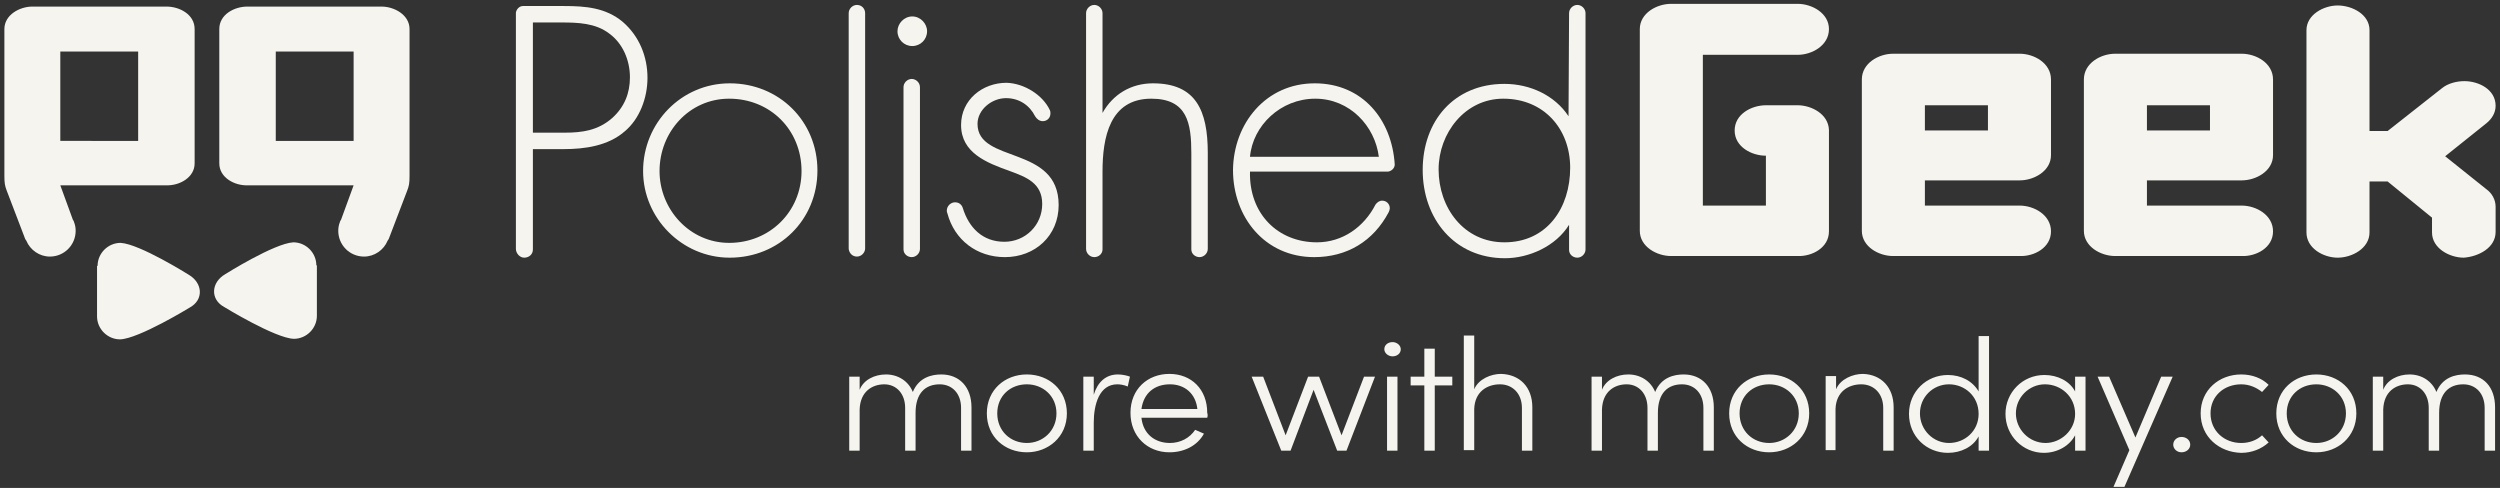
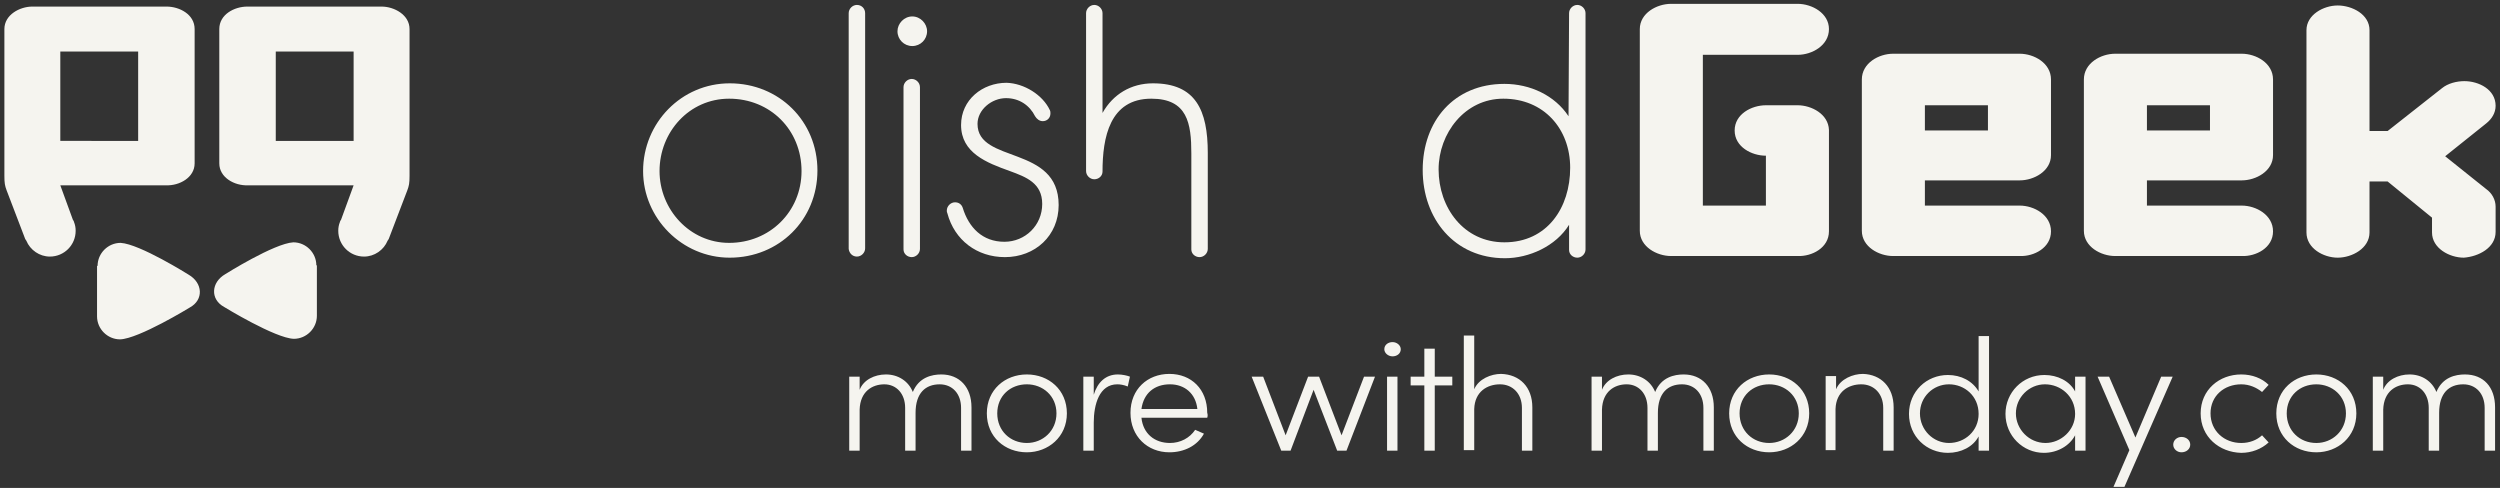
<svg xmlns="http://www.w3.org/2000/svg" width="456" height="89" fill="none" viewBox="0 0 456 89">
  <rect x="0" y="0" width="456" height="89" fill="#333333" stroke="none" />
  <path fill="#F5F4EF" fill-rule="evenodd" d="M333.6 42.2V23.7c-.1-2.9-3.2-4.5-5.7-4.5h-5.8c-2.6 0-5.7 1.6-5.7 4.6s3.1 4.6 5.7 4.6v9.1h-11.5V10h17.3c2.6 0 5.7-1.7 5.7-4.7 0-2.9-3.1-4.6-5.7-4.6h-23.1c-2.6 0-5.7 1.7-5.7 4.6v36.8c0 2.9 3.1 4.6 5.7 4.6h23.1c2.6.1 5.7-1.5 5.7-4.5m40.5 0c0-3-3.1-4.7-5.7-4.7h-17.3v-4.6h17.3c2.6 0 5.7-1.7 5.7-4.6V14.5c0-3-3.1-4.7-5.7-4.7h-23.1c-2.6 0-5.7 1.7-5.7 4.7v27.6c0 2.9 3.1 4.6 5.7 4.6h23.1c2.6.1 5.7-1.5 5.7-4.5m-11.5-18.4h-11.5v-4.6h11.5zm52 18.4c0-3-3.1-4.7-5.7-4.7h-17.3v-4.6h17.3c2.6 0 5.7-1.7 5.7-4.6V14.5c0-3-3.1-4.7-5.7-4.7h-23.1c-2.6 0-5.7 1.7-5.7 4.7v27.6c0 2.9 3.1 4.6 5.7 4.6h23.1c2.6.1 5.7-1.5 5.7-4.5m-11.5-18.4h-11.5v-4.6h11.5zm52.099 18.5v-4.6c0-1.3-.7-2.5-1.7-3.2l-7.5-6 7.5-6c1-.8 1.7-1.9 1.7-3.2 0-3-3.1-4.5-5.7-4.5-1.4 0-3 .4-4.1 1.3l-9.9 7.8h-3.3V5.5c0-2.9-3.2-4.5-5.8-4.5s-5.7 1.7-5.7 4.5v36.9c0 2.9 3.1 4.6 5.7 4.6s5.8-1.7 5.8-4.6v-9.3h3.3l8.1 6.6v2.7c0 2.9 3.2 4.6 5.8 4.6 2.7-.2 5.8-1.8 5.8-4.7M133.1 15.2c-8.8 0-15.8 7.2-15.8 16 0 8.6 7.1 15.8 15.8 15.8 9 0 16-6.9 16-15.9s-7-15.9-16-15.9M133 18c7.5 0 13.2 5.7 13.2 13.2 0 7.4-5.8 13.1-13.2 13.1-7.2 0-12.7-6.1-12.7-13.1 0-7.1 5.4-13.2 12.7-13.2m33.399-15c-1.5 0-2.7 1.3-2.7 2.7 0 1.5 1.2 2.7 2.7 2.7s2.7-1.2 2.7-2.7c0-1.4-1.2-2.7-2.7-2.7" clip-rule="evenodd" />
-   <path fill="#F5F4EF" d="M94.1 45.4V2.3c.1-.6.6-1.2 1.3-1.2h7.5c3.9 0 7.6.3 10.7 2.9 3 2.6 4.5 6.3 4.5 10.2 0 3.6-1.4 7.5-4.2 9.8-3 2.6-7.2 3.2-11.1 3.2h-5.6v18.3c0 .9-.7 1.5-1.6 1.5-.8 0-1.5-.8-1.5-1.6m3.2-21.2h5.7c3.2 0 6.1-.4 8.7-2.7 2.2-2 3.2-4.5 3.2-7.4 0-3.1-1.3-6.2-3.8-8-2.5-1.9-5.7-2-8.7-2h-5.2v20.1z" />
-   <path fill="#F5F4EF" fill-rule="evenodd" d="M239.799 15.2c8.8 0 14.1 6.7 14.6 14.8 0 .7-.6 1.2-1.2 1.3h-25.2c-.2 7.7 5.1 12.9 12.2 12.9 4.7 0 8.6-2.8 10.7-6.9.3-.4.7-.7 1.2-.7.8 0 1.4.6 1.4 1.4 0 .2-.1.5-.2.7-2.8 5.3-7.6 8.2-13.6 8.2-9 0-14.8-7.3-14.8-15.9.1-8.5 6-15.8 14.9-15.8m-11.8 13.4h23.5c-.7-5.6-5.3-10.6-11.6-10.6s-11.4 4.9-11.9 10.6" clip-rule="evenodd" />
-   <path fill="#F5F4EF" d="M191.499 20.1c.1.2.1.4.1.6 0 .8-.6 1.4-1.4 1.4-.6 0-1.1-.4-1.4-.9-1-2-2.9-3.3-5.3-3.3-2.6 0-5.2 2.1-5.2 4.7 0 7.3 14.8 3.8 14.8 14.8 0 5.6-4.3 9.5-9.8 9.5-5.1 0-9.2-3.1-10.5-8-.1-.2-.1-.3-.1-.5 0-.8.7-1.5 1.5-1.5.7 0 1.2.4 1.4 1 1.1 3.6 3.6 6.2 7.6 6.2 3.8 0 6.9-3 6.9-6.9 0-3.8-2.9-4.9-5.9-6-4.2-1.5-8.9-3.3-8.9-8.4 0-4.6 3.9-7.7 8.3-7.7 3.2.1 6.6 2.2 7.9 5M198.1 2.4c0-.8.7-1.5 1.5-1.5s1.5.7 1.5 1.5v18.2c1.9-3.4 5.2-5.4 9.2-5.4 7.8 0 10 4.9 10 12.7v17.5c0 .8-.7 1.5-1.5 1.5s-1.5-.6-1.5-1.4V28c0-5.5-.7-10-7.3-10-7.6 0-8.9 7.1-8.9 13.3v14.2c0 .8-.7 1.4-1.5 1.4s-1.5-.7-1.5-1.5z" />
+   <path fill="#F5F4EF" d="M191.499 20.1c.1.2.1.4.1.6 0 .8-.6 1.4-1.4 1.4-.6 0-1.1-.4-1.4-.9-1-2-2.9-3.3-5.3-3.3-2.6 0-5.2 2.1-5.2 4.7 0 7.3 14.8 3.8 14.8 14.8 0 5.6-4.3 9.5-9.8 9.5-5.1 0-9.2-3.1-10.5-8-.1-.2-.1-.3-.1-.5 0-.8.7-1.5 1.5-1.5.7 0 1.2.4 1.4 1 1.1 3.6 3.6 6.2 7.6 6.2 3.8 0 6.9-3 6.9-6.9 0-3.8-2.9-4.9-5.9-6-4.2-1.5-8.9-3.3-8.9-8.4 0-4.6 3.9-7.7 8.3-7.7 3.2.1 6.6 2.2 7.9 5M198.1 2.4c0-.8.7-1.5 1.5-1.5s1.5.7 1.5 1.5v18.2c1.9-3.4 5.2-5.4 9.2-5.4 7.8 0 10 4.9 10 12.7v17.5c0 .8-.7 1.5-1.5 1.5s-1.5-.6-1.5-1.4V28c0-5.5-.7-10-7.3-10-7.6 0-8.9 7.1-8.9 13.3c0 .8-.7 1.4-1.5 1.4s-1.5-.7-1.5-1.5z" />
  <path fill="#F5F4EF" fill-rule="evenodd" d="M286.2 2.4c0-.8.7-1.5 1.5-1.5s1.5.7 1.5 1.5v43.1c0 .8-.7 1.5-1.5 1.5s-1.5-.6-1.5-1.4V41c-2.4 3.9-7.3 6.1-11.7 6.1-9.2 0-15-7.2-15-16.1s5.7-15.7 14.9-15.7c4.7 0 9.2 2.1 11.7 5.9zm-11.8 41.8c-7.4 0-12-6.3-12-13.3 0-6.6 4.8-12.9 11.8-12.9 7.4 0 12.2 5.5 12.2 12.6 0 7.3-4.2 13.6-12 13.6" clip-rule="evenodd" />
  <path fill="#F5F4EF" d="M154.9 45.3v.1-.3zm2.9-42.9v42.9c0 .8-.7 1.5-1.5 1.5s-1.4-.6-1.5-1.4v-43c0-.8.7-1.5 1.5-1.5.9 0 1.5.7 1.5 1.5m10 13.5v29.5c0 .8-.7 1.5-1.5 1.5s-1.5-.6-1.5-1.4V15.9c0-.8.7-1.5 1.5-1.5s1.5.7 1.5 1.5" />
  <path fill="#F5F4EF" fill-rule="evenodd" d="M17.8 48.5c0-2.3 1.9-4.2 4.2-4.2 3.5.2 12.4 5.8 12.4 5.8 2.6 1.5 2.8 4.6.2 6 0 0-9.3 5.7-12.7 5.8-2.3 0-4.2-1.9-4.2-4.2v-9.2zm39.9-.1c0-2.3-1.9-4.2-4.2-4.2-3.5.2-12.4 5.8-12.4 5.8-2.6 1.5-2.8 4.6-.2 6 0 0 9.3 5.7 12.7 5.8 2.3 0 4.2-1.9 4.2-4.2v-9.2z" clip-rule="evenodd" />
  <path fill="#F5F4EF" d="M40 29.8V5.3c0-2.7 2.8-4.1 5.1-4.1h24.5c2.3 0 5.1 1.5 5.1 4.1v26.8c0 1.3-.1 1.8-.4 2.6l-3.4 8.9c-.1.1-.1.2-.2.3-.7 1.7-2.4 2.9-4.3 2.9-2.6 0-4.7-2.1-4.7-4.7 0-.6.1-1.1.3-1.6 0-.1.1-.3.2-.4l2.3-6.3H45.2c-2.4.1-5.2-1.4-5.2-4m10.3-4.1h14.2V9.4H50.3zm-14.8 4.1V5.3c0-2.7-2.8-4.1-5.1-4.1H5.9C3.6 1.2.8 2.7.8 5.3v26.8c0 1.3.1 1.8.4 2.6l3.4 8.9c.1.1.1.2.2.3.7 1.7 2.4 2.9 4.3 2.9 2.6 0 4.7-2.1 4.7-4.7 0-.6-.1-1.1-.3-1.6 0-.1-.1-.3-.2-.4L11 33.8h19.3c2.4.1 5.2-1.4 5.2-4m-10.3-4.1H11V9.4h14.2zm151.999 48.6v7.9h-1.9v-7.8c0-2.6-1.6-4.3-3.9-4.3-2.6 0-4.4 1.6-4.4 5.2v6.9h-1.9v-7.8c0-2.6-1.6-4.3-3.8-4.3s-4.4 1.3-4.5 4.6v7.5h-1.9V68.7h1.9v2.4c.7-1.8 2.7-2.8 4.8-2.8 2.2 0 4.1 1.2 4.9 3.2 1.1-2.7 3.5-3.2 5.2-3.2 3.3 0 5.5 2.3 5.5 6m2.8 1.1c0-4.3 3.3-7.1 7.3-7.1s7.3 2.8 7.3 7.1-3.4 7.1-7.3 7.1c-4 0-7.3-2.8-7.3-7.1m12.7 0c0-3.2-2.5-5.3-5.4-5.3-3 0-5.4 2.1-5.4 5.3s2.4 5.4 5.4 5.4c2.9 0 5.4-2.2 5.4-5.4m13.401-6.7-.4 1.8c-.7-.3-1.4-.4-1.9-.4-3.3 0-4.3 3.7-4.3 7v5.1h-1.9V68.7h1.9V72c.7-2.3 2.2-3.7 4.4-3.7.8 0 1.7.2 2.2.4m14.099 7.5h-12c.3 2.9 2.4 4.6 5.2 4.6 1.9 0 3.6-.9 4.6-2.4l1.6.7c-1.2 2.2-3.6 3.4-6.3 3.4-4 0-7.1-2.9-7.1-7.2s3.1-7.1 7.1-7.1 6.9 2.8 6.9 7.1q.15.45 0 .9m-1.8-1.6c-.3-2.8-2.3-4.5-5-4.5-2.8 0-4.8 1.6-5.2 4.5zm30.401-5.9h2l-5.2 13.5h-1.7l-4.3-11.1-4.2 11.1h-1.7l-5.4-13.5h2.1l4.1 10.7 4.1-10.7h2l4.1 10.7zm3.699-5c0-.8.7-1.3 1.5-1.3s1.5.6 1.5 1.3c0 .8-.7 1.3-1.5 1.3s-1.5-.6-1.5-1.3m.5 18.5V68.7h1.9v13.5zM264.9 68.7v1.6h-3.2v11.9h-1.9V70.3h-2.5v-1.6h2.5v-5.1h1.9v5.1zm14.599 5.6v7.9h-1.9v-7.8c0-2.6-1.7-4.3-4-4.3s-4.6 1.3-4.7 4.5v7.5h-1.9V61.2h1.9V71c.8-1.9 3.1-2.8 4.9-2.8 3.4.1 5.7 2.4 5.7 6.1m33.101 0v7.9h-1.9v-7.8c0-2.6-1.6-4.3-3.9-4.3-2.6 0-4.4 1.6-4.4 5.2v6.9h-1.9v-7.8c0-2.6-1.6-4.3-3.8-4.3s-4.4 1.3-4.5 4.6v7.5h-1.9V68.7h1.9v2.4c.7-1.8 2.7-2.8 4.8-2.8 2.2 0 4.1 1.2 4.9 3.2 1.1-2.7 3.5-3.2 5.2-3.2 3.3 0 5.5 2.3 5.5 6m2.799 1.1c0-4.3 3.3-7.1 7.3-7.1s7.3 2.8 7.3 7.1-3.4 7.1-7.3 7.1c-4 0-7.3-2.8-7.3-7.1m12.7 0c0-3.2-2.5-5.3-5.4-5.3-3 0-5.4 2.1-5.4 5.3s2.4 5.4 5.4 5.4c2.9 0 5.4-2.2 5.4-5.4m17.3-1.1v7.9h-1.9v-7.8c0-2.6-1.7-4.3-4-4.3s-4.6 1.3-4.7 4.5v7.5h-1.8V68.6h1.9V71c.8-1.9 3.1-2.8 4.9-2.8 3.3.1 5.6 2.4 5.6 6.1m15.5-13h1.9v20.9h-1.9v-2.6c-1 1.9-3.2 3-5.6 3-3.9 0-7.1-3-7.1-7.1s3.2-7.1 7.1-7.1c2.4 0 4.5 1.1 5.6 3zm0 14.2c0-3.3-2.6-5.4-5.4-5.4-2.9 0-5.3 2.3-5.3 5.3s2.4 5.4 5.3 5.4 5.4-2.2 5.4-5.3m17.601-6.8h1.9v13.5h-1.9v-2.8c-1 1.9-3.2 3.2-5.7 3.2-3.8 0-7-3.1-7-7.1 0-3.9 3.1-7.1 7.1-7.1 2.4 0 4.6 1.1 5.6 3zm0 6.8c0-3.2-2.6-5.4-5.5-5.4s-5.3 2.4-5.3 5.3 2.4 5.4 5.4 5.4c2.8 0 5.4-2.3 5.4-5.3m15.7-6.8h2.1l-8.8 20.1h-2l2.9-6.7-5.8-13.4h2.1l4.8 11.1zm2.199 12.4c0-.8.7-1.4 1.5-1.4.9 0 1.6.6 1.6 1.4s-.7 1.4-1.6 1.4c-.8 0-1.5-.6-1.5-1.4m5-5.7c0-4.3 3.4-7.1 7.4-7.1 2 0 3.8.7 5 1.9l-1.2 1.3c-1-.8-2.3-1.4-3.8-1.4-3.1 0-5.6 2.1-5.6 5.3s2.5 5.4 5.6 5.4c1.5 0 2.8-.5 3.8-1.4l1.2 1.3c-1.3 1.2-3.1 1.9-5 1.9-4-.1-7.4-2.9-7.4-7.2m13.8 0c0-4.3 3.3-7.1 7.3-7.1s7.3 2.8 7.3 7.1-3.4 7.1-7.3 7.1c-4 0-7.3-2.8-7.3-7.1m12.7 0c0-3.2-2.5-5.3-5.4-5.3-3 0-5.4 2.1-5.4 5.3s2.4 5.4 5.4 5.4c2.9 0 5.4-2.2 5.4-5.4m27.201-1.1v7.9h-1.9v-7.8c0-2.6-1.6-4.3-3.9-4.3-2.6 0-4.4 1.6-4.4 5.2v6.9H443v-7.8c0-2.6-1.6-4.3-3.8-4.3s-4.4 1.3-4.5 4.6v7.5h-1.9V68.7h1.9v2.4c.7-1.8 2.7-2.8 4.8-2.8 2.2 0 4.1 1.2 4.9 3.2 1.1-2.7 3.5-3.2 5.2-3.2 3.4 0 5.5 2.3 5.5 6" />
</svg>